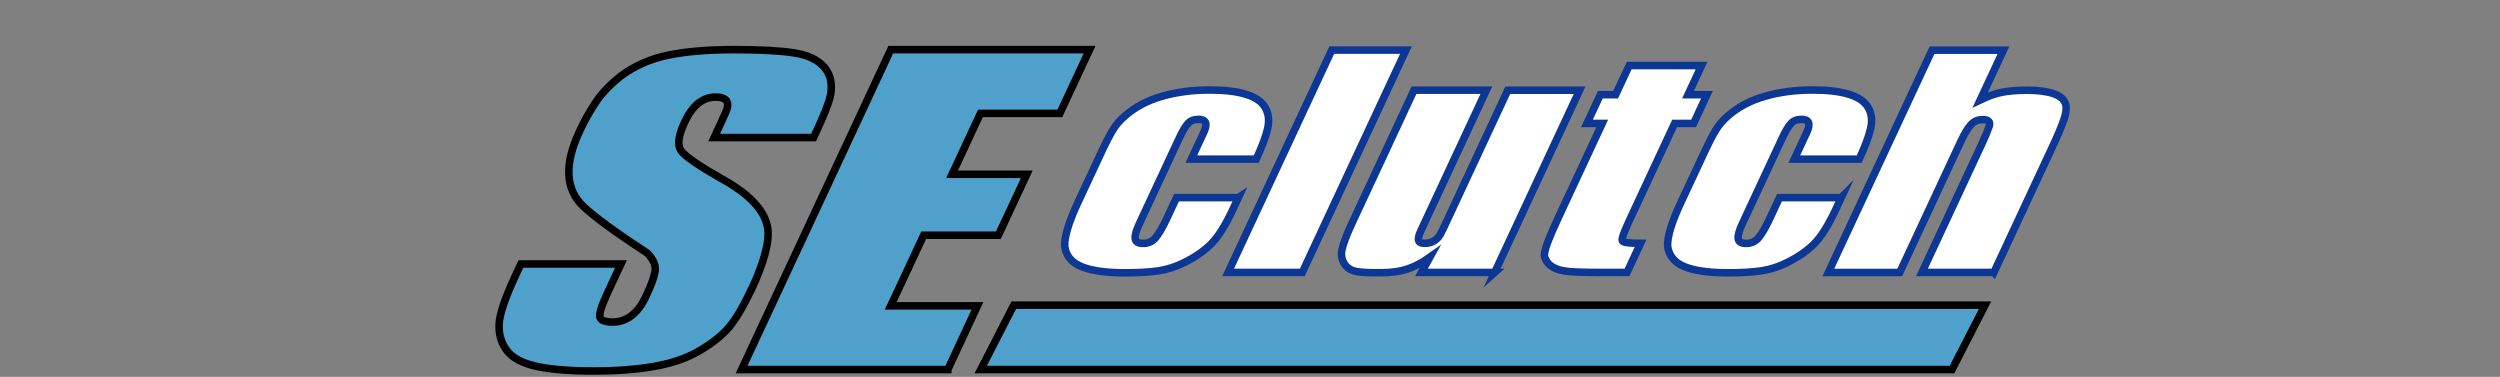
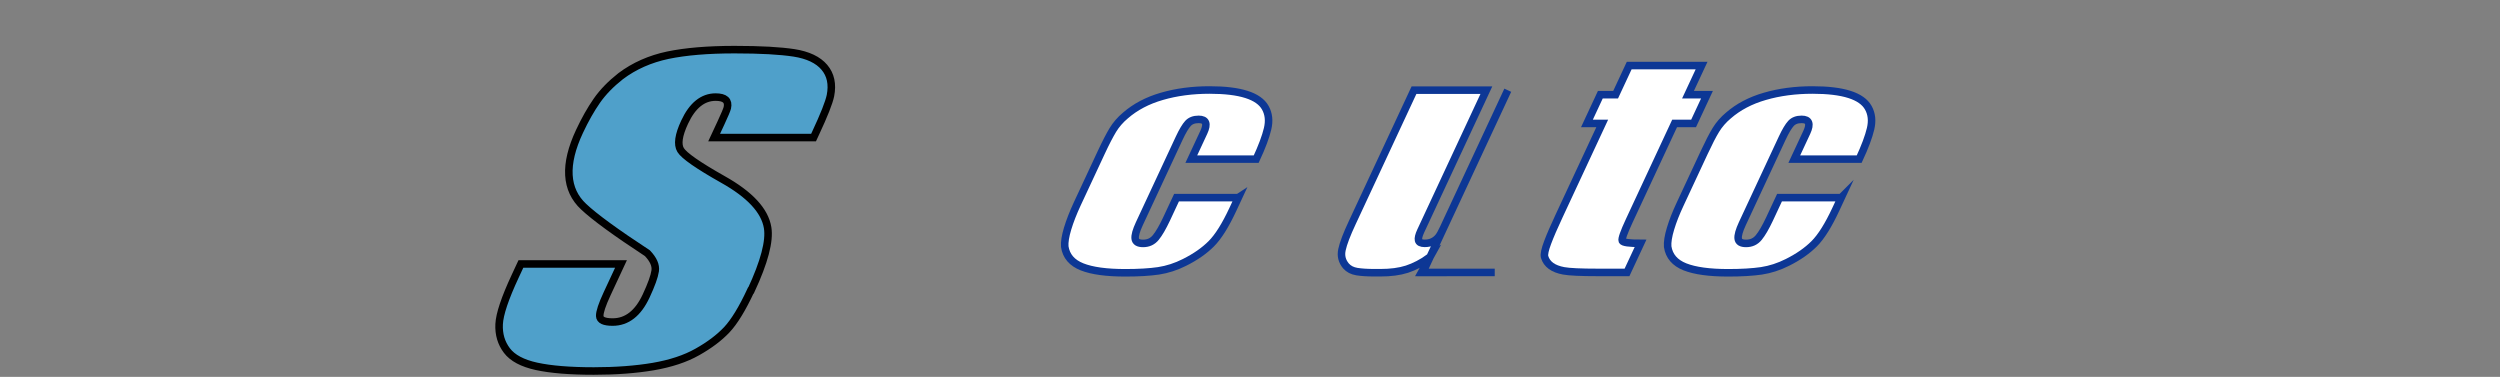
<svg xmlns="http://www.w3.org/2000/svg" id="a" width="331.93" height="50.04" viewBox="0 0 331.93 50.04">
  <rect x="0" y="0" width="331.93" height="50.04" fill="#808080" stroke="none" />
  <path d="m99.68,38.57c-1.13,2.43-2.2,4.17-3.19,5.22-.99,1.05-2.29,2.03-3.89,2.93-1.6.91-3.56,1.55-5.87,1.95-2.31.39-4.94.59-7.89.59-3.19,0-5.72-.21-7.6-.62-1.88-.41-3.19-1.11-3.94-2.1-.75-.99-1.09-2.15-1.03-3.49.06-1.34.78-3.47,2.14-6.39l.75-1.61h13.29l-1.84,3.95c-.67,1.44-1,2.43-.98,2.96.02.54.59.8,1.71.8,1.89,0,3.37-1.15,4.45-3.46.69-1.48,1.09-2.59,1.2-3.33.11-.74-.24-1.52-1.03-2.35-4.21-2.76-7.03-4.82-8.46-6.17-2.43-2.26-2.62-5.6-.56-10,.73-1.56,1.5-2.92,2.3-4.07.8-1.15,1.86-2.24,3.17-3.27,1.81-1.36,3.9-2.28,6.26-2.78,2.36-.49,5.31-.74,8.85-.74s6.06.15,7.91.43c1.84.29,3.19.93,4.02,1.91.84.99,1.11,2.24.81,3.77-.19.91-.84,2.57-1.98,5l-.26.56h-13.2l.89-1.91c.52-1.11.8-1.79.86-2.04.21-.95-.31-1.42-1.55-1.42-1.71,0-3.09,1.11-4.12,3.33-.81,1.73-.98,2.96-.53,3.7.45.74,2.31,2.04,5.59,3.89,3.61,2.02,5.59,4.16,5.96,6.42.29,1.77-.44,4.55-2.2,8.33Z" fill="#4fa0ca" stroke="#000" stroke-miterlimit="10" />
-   <path d="m125.84,49.07h-27.38L118.27,6.59h26.4l-3.95,8.46h-10.54l-3.77,8.09h9.92l-3.77,8.09h-9.92l-4.38,9.38h11.52l-3.94,8.46Z" fill="#4fa0ca" stroke="#000" stroke-miterlimit="10" />
  <path d="m164.43,26.22c-.32.69-.56,1.2-.72,1.54-1,2.15-1.96,3.68-2.89,4.61-.93.93-2.11,1.75-3.55,2.47-1.13.57-2.28.94-3.45,1.12-1.17.17-2.63.26-4.4.26-2.51,0-4.43-.26-5.76-.79-1.33-.53-2.1-1.42-2.29-2.68-.05-.6.08-1.4.38-2.4.3-1,.73-2.09,1.27-3.26l3.2-6.86c.6-1.29,1.12-2.28,1.54-2.98.43-.7.98-1.34,1.66-1.91,1.31-1.14,2.93-2,4.85-2.55,1.92-.56,4.03-.84,6.33-.84,4.06,0,6.53.79,7.4,2.36.45.8.55,1.73.3,2.79-.25,1.06-.75,2.4-1.51,4.03h-8.62l1.66-3.56c.53-1.14.31-1.72-.68-1.72-.62,0-1.09.18-1.42.54-.33.36-.72,1.01-1.16,1.95l-5.3,11.37c-.41.89-.6,1.54-.55,1.97.05.43.4.64,1.05.64.7,0,1.26-.26,1.69-.79s.9-1.34,1.41-2.42l1.34-2.87h8.19Z" fill="#fff" stroke="#0d3795" stroke-miterlimit="10" />
-   <path d="m172.91,36.17h-9.85l13.76-29.52h9.85l-13.76,29.52Z" fill="#fff" stroke="#0d3795" stroke-miterlimit="10" />
-   <path d="m198.46,36.17h-9.73l1.12-2.02c-1.04.74-2.06,1.27-3.05,1.59-.99.32-2.16.47-3.52.47h-.74c-.98,0-1.78-.05-2.39-.15-.61-.1-1.09-.35-1.44-.75-.53-.63-.71-1.35-.53-2.17.17-.81.63-2.02,1.38-3.62.24-.52.43-.92.56-1.2l7.62-16.35h9.61l-8.72,18.71c-.25.54-.35.95-.29,1.22.06.27.33.41.83.41.74,0,1.34-.27,1.8-.81.19-.23.42-.63.68-1.2l8.54-18.32h9.54l-11.28,24.2Z" fill="#fff" stroke="#0d3795" stroke-miterlimit="10" />
+   <path d="m198.46,36.17h-9.73l1.12-2.02c-1.04.74-2.06,1.27-3.05,1.59-.99.32-2.16.47-3.52.47h-.74c-.98,0-1.78-.05-2.39-.15-.61-.1-1.09-.35-1.44-.75-.53-.63-.71-1.35-.53-2.17.17-.81.63-2.02,1.38-3.62.24-.52.43-.92.56-1.2l7.62-16.35h9.61l-8.72,18.71c-.25.54-.35.95-.29,1.22.06.27.33.41.83.41.74,0,1.34-.27,1.8-.81.19-.23.42-.63.68-1.2l8.54-18.32l-11.28,24.2Z" fill="#fff" stroke="#0d3795" stroke-miterlimit="10" />
  <path d="m216.01,36.17h-3.82c-2.3,0-3.83-.07-4.58-.21-1.4-.26-2.24-.87-2.53-1.85-.09-.34.05-.98.4-1.91s.86-2.11,1.53-3.54l5.72-12.27h-2.03l1.78-3.82h2.03l1.8-3.86h9.61l-1.8,3.86h2.52l-1.78,3.82h-2.52l-6.02,12.92c-.72,1.55-1.03,2.43-.93,2.66.1.23.91.34,2.43.34l-1.8,3.86Z" fill="#fff" stroke="#0d3795" stroke-miterlimit="10" />
  <path d="m244.48,26.22c-.32.69-.56,1.2-.72,1.54-1,2.15-1.96,3.68-2.89,4.61-.93.93-2.11,1.75-3.55,2.47-1.13.57-2.28.94-3.45,1.12-1.17.17-2.64.26-4.4.26-2.5,0-4.42-.26-5.76-.79-1.33-.53-2.1-1.42-2.29-2.68-.05-.6.08-1.4.38-2.4.3-1,.73-2.09,1.28-3.26l3.2-6.86c.6-1.29,1.11-2.28,1.54-2.98.43-.7.98-1.34,1.66-1.91,1.31-1.14,2.93-2,4.85-2.55,1.92-.56,4.03-.84,6.33-.84,4.06,0,6.53.79,7.4,2.36.45.8.55,1.73.3,2.79-.25,1.06-.75,2.4-1.51,4.03h-8.62l1.66-3.56c.53-1.14.31-1.72-.68-1.72-.62,0-1.09.18-1.42.54-.33.36-.72,1.01-1.16,1.95l-5.3,11.37c-.41.89-.6,1.54-.55,1.97.05.43.4.64,1.05.64.7,0,1.26-.26,1.69-.79.43-.53.9-1.34,1.41-2.42l1.34-2.87h8.19Z" fill="#fff" stroke="#0d3795" stroke-miterlimit="10" />
-   <path d="m264.72,36.17h-9.54l7.94-17.03c.48-1.03.81-1.83,1-2.4.18-.57-.11-.86-.89-.86-.62,0-1.13.22-1.54.67-.41.44-.88,1.22-1.4,2.34l-8.06,17.29h-9.48l13.77-29.52h9.48l-3.08,6.61c1.06-.51,2.04-.86,2.94-1.03.9-.17,2.01-.26,3.32-.26,1.39,0,2.55.15,3.45.45.91.3,1.45.78,1.64,1.44.13.52.04,1.22-.28,2.12-.32.9-.81,2.07-1.48,3.5l-7.78,16.69Z" fill="#fff" stroke="#0d3795" stroke-miterlimit="10" />
-   <polygon points="259.17 49.07 130.21 49.07 134.6 40.52 263.56 40.52 259.17 49.07" fill="#4fa0ca" stroke="#000" stroke-miterlimit="10" />
</svg>